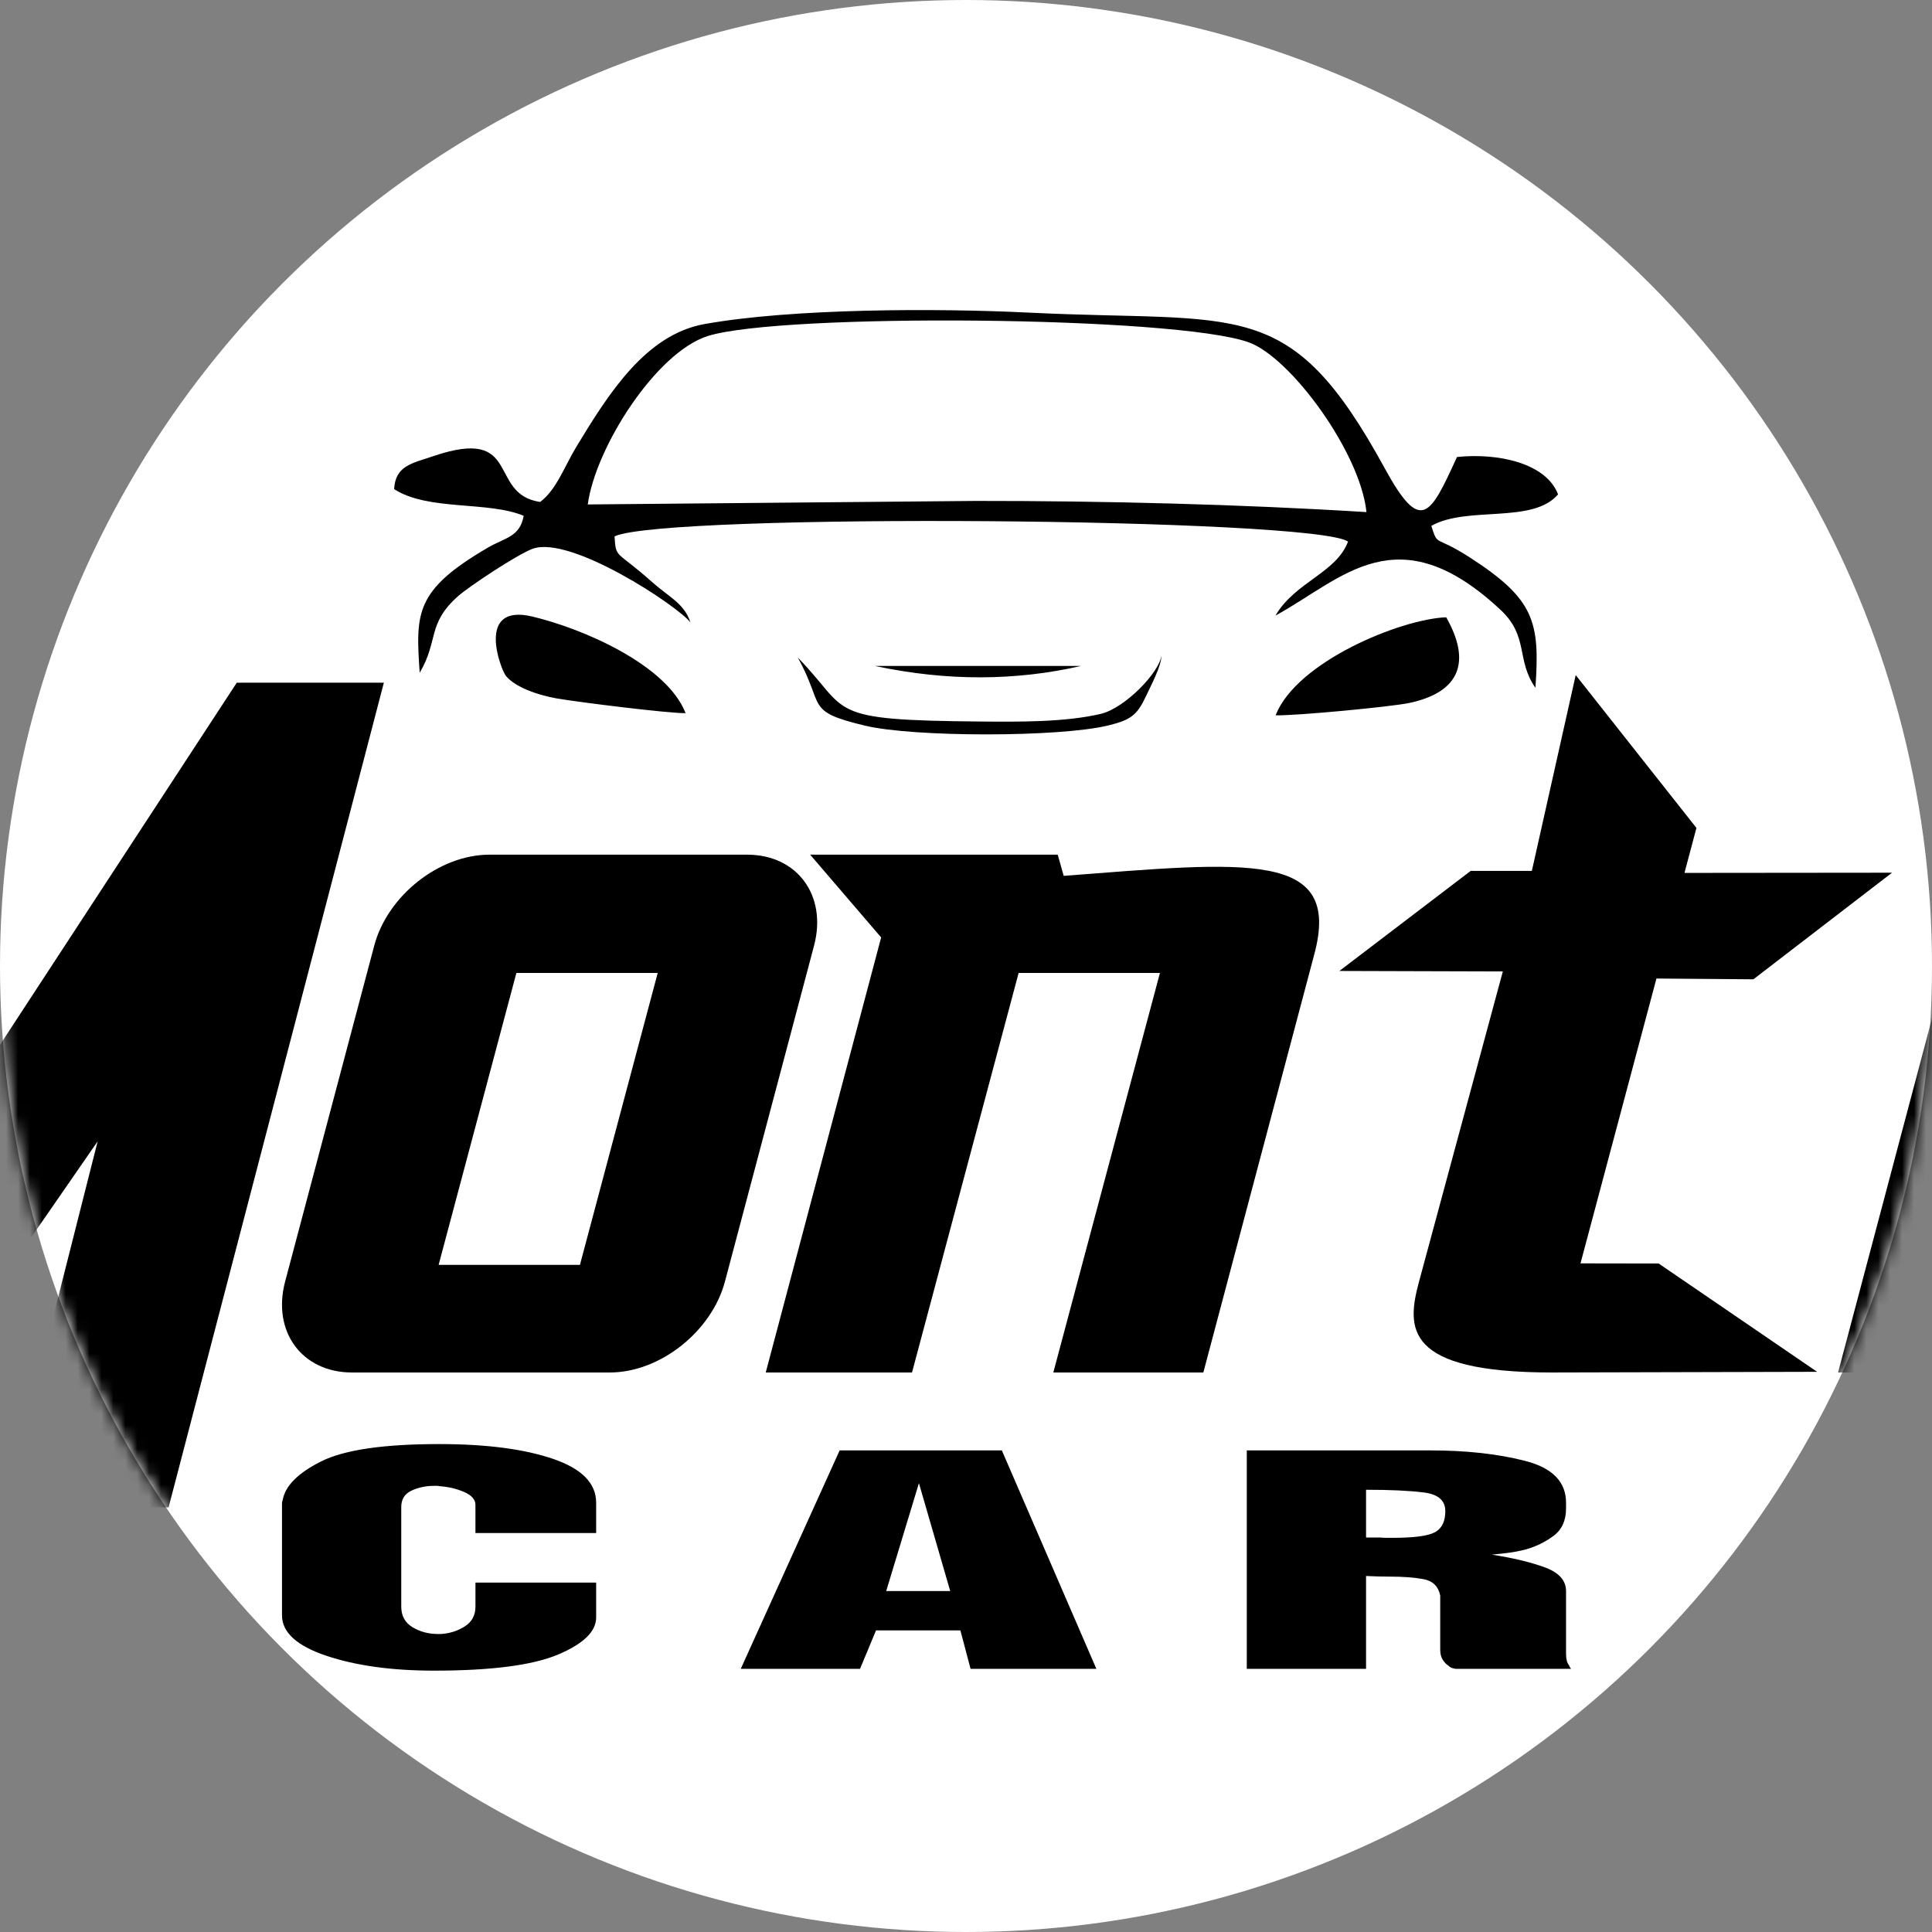
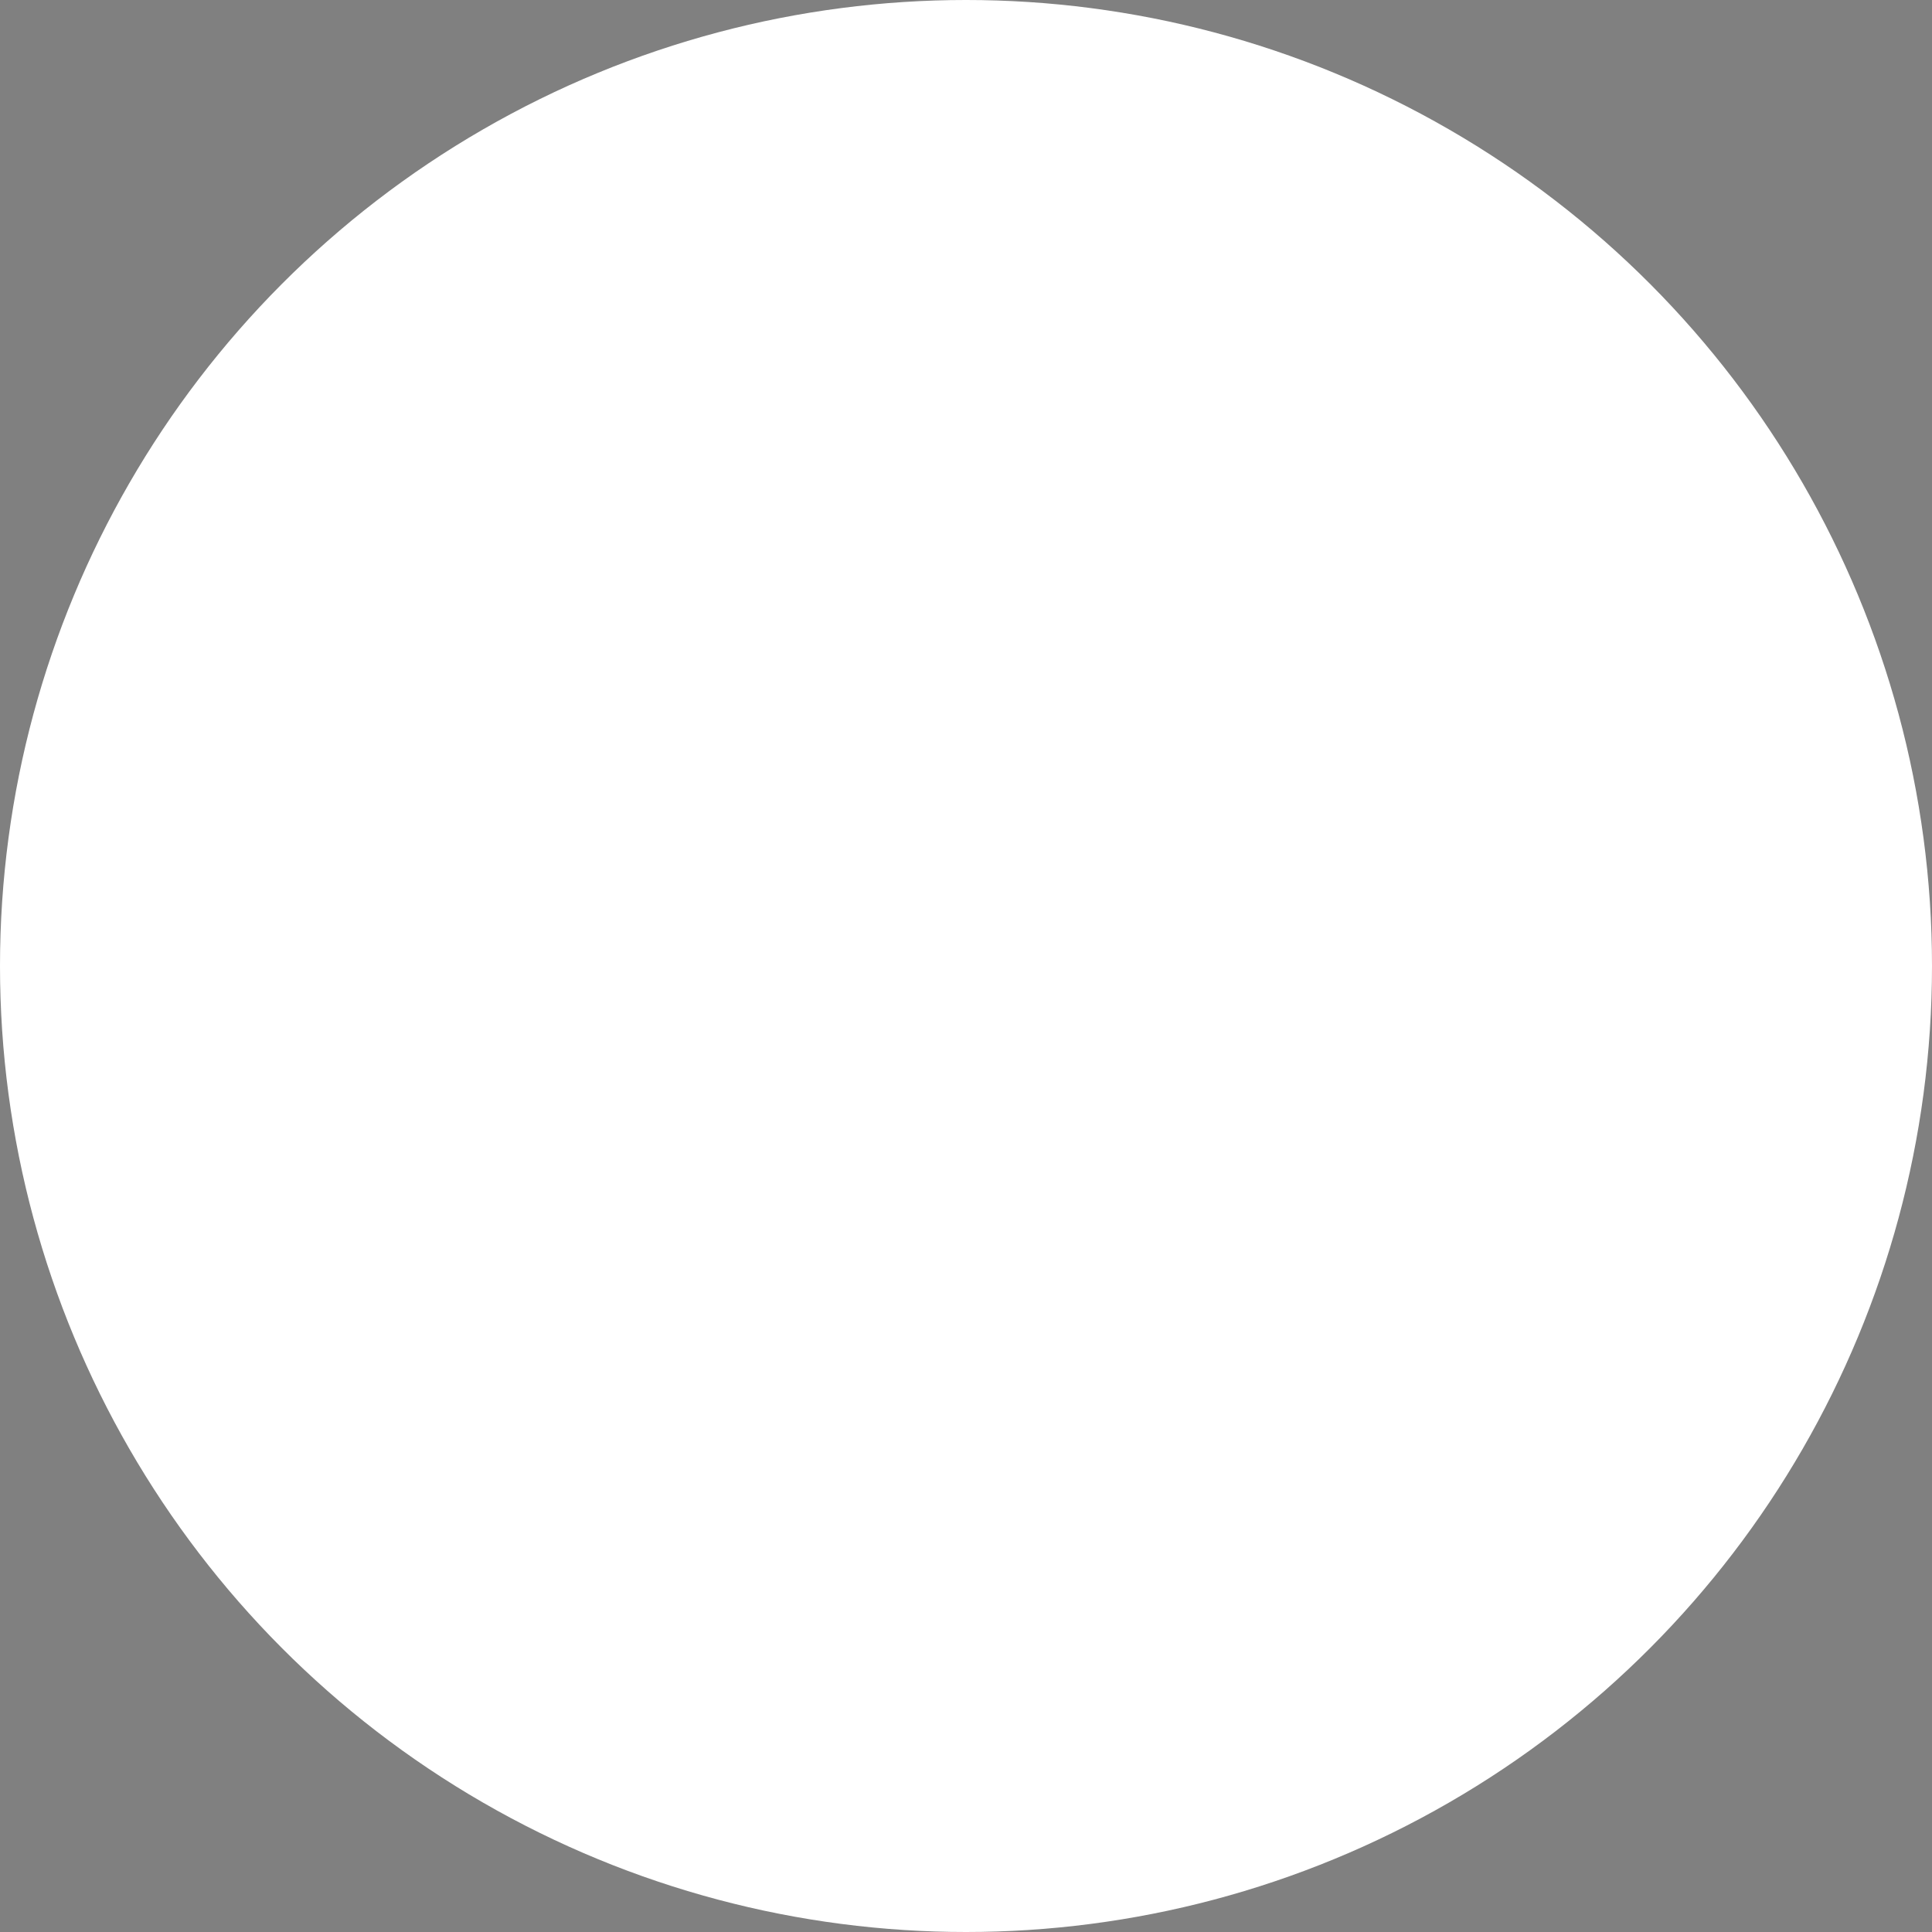
<svg xmlns="http://www.w3.org/2000/svg" width="162" height="162" viewBox="0 0 162 162" fill="none">
  <rect x="0" y="0" width="162" height="162" fill="#808080" stroke="none" />
  <circle cx="81" cy="81" r="81" fill="white" />
  <mask id="mask0_700_370" style="mask-type:alpha" maskUnits="userSpaceOnUse" x="0" y="0" width="162" height="162">
-     <circle cx="81" cy="81" r="81" fill="black" />
-   </mask>
+     </mask>
  <g mask="url(#mask0_700_370)">
    <path d="M39.866 132.703H49.988V135.626C49.988 136.802 48.922 137.839 46.788 138.738C44.653 139.636 41.187 140.085 36.39 140.085C32.853 140.085 29.845 139.669 27.366 138.838C24.886 138.006 23.646 136.877 23.646 135.449V126.354C23.646 126.253 23.646 126.156 23.646 126.064C23.646 125.972 23.666 125.875 23.707 125.774C23.91 124.599 24.977 123.524 26.908 122.549C28.839 121.575 32.143 121.087 36.818 121.087C40.761 121.087 43.942 121.499 46.36 122.323C48.779 123.145 49.988 124.372 49.988 126.001V128.546H39.866V126.177C39.866 125.74 39.552 125.384 38.921 125.106C38.291 124.829 37.59 124.665 36.818 124.615C36.776 124.598 36.715 124.59 36.634 124.59C36.554 124.59 36.472 124.59 36.39 124.59C35.7 124.59 35.069 124.724 34.5 124.993C33.931 125.262 33.646 125.716 33.646 126.354V134.718C33.646 135.491 33.962 136.066 34.593 136.444C35.222 136.822 35.924 137.011 36.696 137.011C36.736 137.011 36.787 137.011 36.848 137.011C36.909 137.011 36.96 137.011 37 137.011C37.733 136.961 38.394 136.746 38.982 136.369C39.572 135.991 39.867 135.44 39.867 134.718V132.702L39.866 132.703ZM70.406 121.617H84.005L91.932 139.934H81.383L80.529 136.709H73.456L72.114 139.934H62.113L70.406 121.617ZM74.309 133.409H79.676L77.053 124.364L74.309 133.409ZM104.544 121.617H119.91C122.96 121.617 125.622 121.912 127.899 122.5C130.175 123.088 131.314 124.255 131.314 126.001V126.48C131.314 127.505 130.959 128.278 130.247 128.798C129.536 129.319 128.753 129.697 127.899 129.932C127.371 130.066 126.853 130.163 126.344 130.222C125.836 130.28 125.42 130.327 125.094 130.36C126.843 130.629 128.316 130.982 129.515 131.418C130.715 131.855 131.314 132.519 131.314 133.409V138.675C131.314 138.893 131.334 139.082 131.375 139.242C131.416 139.401 131.477 139.532 131.558 139.632C131.598 139.732 131.64 139.809 131.68 139.859C131.72 139.909 131.741 139.934 131.741 139.934H122.045C122.045 139.934 121.973 139.917 121.831 139.884C121.689 139.85 121.557 139.774 121.435 139.657C121.272 139.556 121.12 139.397 120.978 139.178C120.835 138.96 120.764 138.675 120.764 138.322V133.786C120.602 133.014 120.134 132.556 119.362 132.414C118.589 132.271 117.654 132.2 116.557 132.2C116.231 132.2 115.905 132.195 115.581 132.187C115.255 132.178 114.911 132.166 114.545 132.149V139.934H104.544V121.617H104.544ZM114.545 124.918V128.924C114.627 128.924 114.697 128.924 114.759 128.924C114.819 128.924 114.891 128.924 114.971 128.924C115.093 128.924 115.215 128.924 115.337 128.924C115.459 128.924 115.602 128.924 115.764 128.924C115.927 128.941 116.099 128.949 116.282 128.949C116.465 128.949 116.618 128.949 116.74 128.949C118.569 128.949 119.768 128.79 120.338 128.47C120.907 128.151 121.191 127.563 121.191 126.707C121.191 125.817 120.592 125.296 119.392 125.145C118.193 124.994 116.577 124.918 114.545 124.918H114.545ZM193.075 132.703H203.198V135.626C203.198 136.802 202.131 137.839 199.998 138.738C197.862 139.636 194.397 140.085 189.599 140.085C186.063 140.085 183.055 139.669 180.575 138.838C178.095 138.006 176.855 136.877 176.855 135.449V126.354C176.855 126.253 176.855 126.156 176.855 126.064C176.855 125.972 176.875 125.875 176.916 125.774C177.119 124.599 178.186 123.524 180.117 122.549C182.048 121.575 185.352 121.087 190.027 121.087C193.97 121.087 197.152 121.499 199.57 122.323C201.989 123.145 203.198 124.372 203.198 126.001V128.546H193.075V126.177C193.075 125.74 192.761 125.384 192.131 125.106C191.501 124.829 190.8 124.665 190.027 124.615C189.986 124.598 189.925 124.59 189.843 124.59C189.763 124.59 189.681 124.59 189.599 124.59C188.909 124.59 188.279 124.724 187.71 124.993C187.14 125.262 186.855 125.716 186.855 126.354V134.718C186.855 135.491 187.171 136.066 187.801 136.444C188.431 136.822 189.133 137.011 189.905 137.011C189.946 137.011 189.996 137.011 190.058 137.011C190.118 137.011 190.17 137.011 190.21 137.011C190.942 136.961 191.603 136.746 192.192 136.369C192.782 135.991 193.076 135.44 193.076 134.718V132.702L193.075 132.703ZM223.616 121.617H237.215L245.142 139.934H234.593L233.738 136.709H226.665L225.323 139.934H215.322L223.616 121.617ZM227.518 133.409H232.885L230.262 124.364L227.518 133.409ZM257.754 121.617H273.121C276.17 121.617 278.832 121.912 281.109 122.5C283.386 123.088 284.524 124.255 284.524 126.001V126.48C284.524 127.505 284.169 128.278 283.458 128.798C282.747 129.319 281.964 129.697 281.11 129.932C280.582 130.066 280.063 130.163 279.555 130.222C279.047 130.28 278.63 130.327 278.304 130.36C280.053 130.629 281.526 130.982 282.725 131.418C283.925 131.855 284.524 132.519 284.524 133.409V138.675C284.524 138.893 284.545 139.082 284.586 139.242C284.626 139.401 284.688 139.532 284.769 139.632C284.808 139.732 284.85 139.809 284.89 139.859C284.931 139.909 284.952 139.934 284.952 139.934H275.256C275.256 139.934 275.184 139.917 275.042 139.884C274.9 139.85 274.768 139.774 274.645 139.657C274.483 139.556 274.331 139.397 274.188 139.178C274.045 138.96 273.975 138.675 273.975 138.322V133.786C273.812 133.014 273.344 132.556 272.572 132.414C271.799 132.271 270.864 132.2 269.767 132.2C269.442 132.2 269.116 132.195 268.791 132.187C268.465 132.178 268.12 132.166 267.755 132.149V139.934H257.754V121.617ZM267.755 124.918V128.924C267.836 128.924 267.907 128.924 267.968 128.924C268.029 128.924 268.101 128.924 268.181 128.924C268.303 128.924 268.425 128.924 268.547 128.924C268.669 128.924 268.812 128.924 268.974 128.924C269.137 128.941 269.309 128.949 269.492 128.949C269.676 128.949 269.828 128.949 269.95 128.949C271.779 128.949 272.978 128.79 273.548 128.47C274.117 128.151 274.401 127.563 274.401 126.707C274.401 125.817 273.802 125.296 272.602 125.145C271.403 124.994 269.787 124.918 267.755 124.918ZM298.173 121.617H321.406V125.094H308.661V128.924H319.636V132.527H308.661V136.507H321.406V139.934H298.173V121.617Z" fill="black" />
-     <path fill-rule="evenodd" clip-rule="evenodd" d="M-29.923 57.244H-7.365L-4.5 94.492L19.854 57.244H32.188L14.136 126.393H0.412L8.189 95.7L-8.798 120.259H-13.915L-17.393 95.291L-25.376 125.786L-44 144L-22.715 64.592L-29.923 57.244Z" fill="black" />
+     <path fill-rule="evenodd" clip-rule="evenodd" d="M-29.923 57.244H-7.365L-4.5 94.492L19.854 57.244H32.188L14.136 126.393H0.412L8.189 95.7L-8.798 120.259H-13.915L-25.376 125.786L-44 144L-22.715 64.592L-29.923 57.244Z" fill="black" />
    <path fill-rule="evenodd" clip-rule="evenodd" d="M41.031 71.666H62.655C66.851 71.666 69.372 75.098 68.259 79.293L60.788 107.457C59.675 111.653 55.333 115.084 51.138 115.084H29.513C25.317 115.084 22.796 111.652 23.909 107.457L31.38 79.293C32.492 75.098 36.835 71.666 41.031 71.666ZM43.3 81.582H55.15L48.628 106.061H36.779L43.3 81.582Z" fill="black" />
    <path fill-rule="evenodd" clip-rule="evenodd" d="M71.983 71.666H88.692L89.192 73.441C104.514 72.27 112.548 71.27 110.209 80.001L100.902 115.084H88.322L97.262 81.582H85.413L76.473 115.084H64.208L73.885 78.605L67.931 71.662L71.982 71.666L71.983 71.666Z" fill="black" />
    <path fill-rule="evenodd" clip-rule="evenodd" d="M128.447 73.027L132.125 56.607L142.247 69.421L141.245 73.194L158.649 73.177L147.024 82.115L138.894 82.051L132.526 105.935L139.08 105.946L152.368 115.028L130.127 115.084C117.688 115.084 117.948 111.341 118.984 107.476L126.014 81.456L112.308 81.416L123.322 73.023L128.447 73.027Z" fill="black" />
    <path fill-rule="evenodd" clip-rule="evenodd" d="M165.641 71.666H178.84L167.322 115.084H154.123L165.641 71.666Z" fill="black" />
    <path fill-rule="evenodd" clip-rule="evenodd" d="M73.359 55.84C79.452 57.139 85.204 57.087 90.653 55.84H73.359ZM49.284 42.298C49.938 37.508 55.008 29.552 59.344 28.178C65.467 26.239 98.543 26.497 104.699 28.701C108.222 29.963 114.063 37.934 114.58 42.94C104.061 42.285 92.508 41.994 81.822 42.003L49.284 42.298ZM66.89 55.128C69.202 59.265 67.431 59.62 72.519 60.844C76.593 61.824 88.838 61.83 92.927 60.83C94.834 60.364 95.349 59.962 96.097 58.364C96.525 57.449 97.381 55.857 97.392 54.956C97.217 56.394 94.308 59.389 92.296 59.86C89.306 60.561 85.478 60.528 82.262 60.501C68.975 60.39 71.384 59.738 66.89 55.127L66.89 55.128ZM106.961 59.978C108.54 60.035 116.684 59.264 118.19 58.941C122.49 58.02 123.348 55.424 121.265 51.76C117.488 51.902 108.735 55.459 106.961 59.978ZM57.489 59.798C55.885 55.708 48.804 52.682 44.624 51.695C39.862 50.571 41.986 56.134 42.421 56.672C43.184 57.614 45.056 58.273 46.648 58.557C48.426 58.873 56.178 59.832 57.489 59.798ZM45.293 42.09C40.834 41.43 43.828 35.709 36.35 38.243C34.554 38.851 33.151 39.044 33.048 41.012C35.892 42.858 40.914 41.995 43.913 43.251C43.594 45.028 42.346 45.085 40.935 45.905C34.757 49.497 34.855 51.424 35.192 56.412C36.802 53.682 35.785 52.313 38.422 49.977C39.281 49.215 43.352 46.495 44.665 46.015C47.837 44.855 56.829 50.81 57.892 52.189C57.371 50.586 56.103 50.074 54.674 48.8C51.636 46.092 51.649 46.883 51.53 44.974C55.755 42.998 110.227 43.412 113.035 45.414C112.026 48.062 108.609 48.778 106.947 51.619C112.578 48.545 117.155 43.041 125.826 51.14C128.216 53.373 127.108 55.338 128.747 57.672C129.135 52.111 128.666 50.233 123.215 46.722C120.285 44.834 120.584 45.89 120.018 44.094C123.037 42.39 128.511 43.96 130.645 41.453C129.654 38.857 125.678 37.956 122.171 38.32C119.92 43.22 119.164 44.855 116.113 39.27C108.134 24.666 104.128 27.091 86.284 26.214C78.561 25.834 66.449 25.852 59.076 27.172C54.152 28.053 51.043 32.983 48.335 37.45C47.312 39.138 46.681 41.034 45.293 42.091L45.293 42.09Z" fill="black" />
  </g>
</svg>